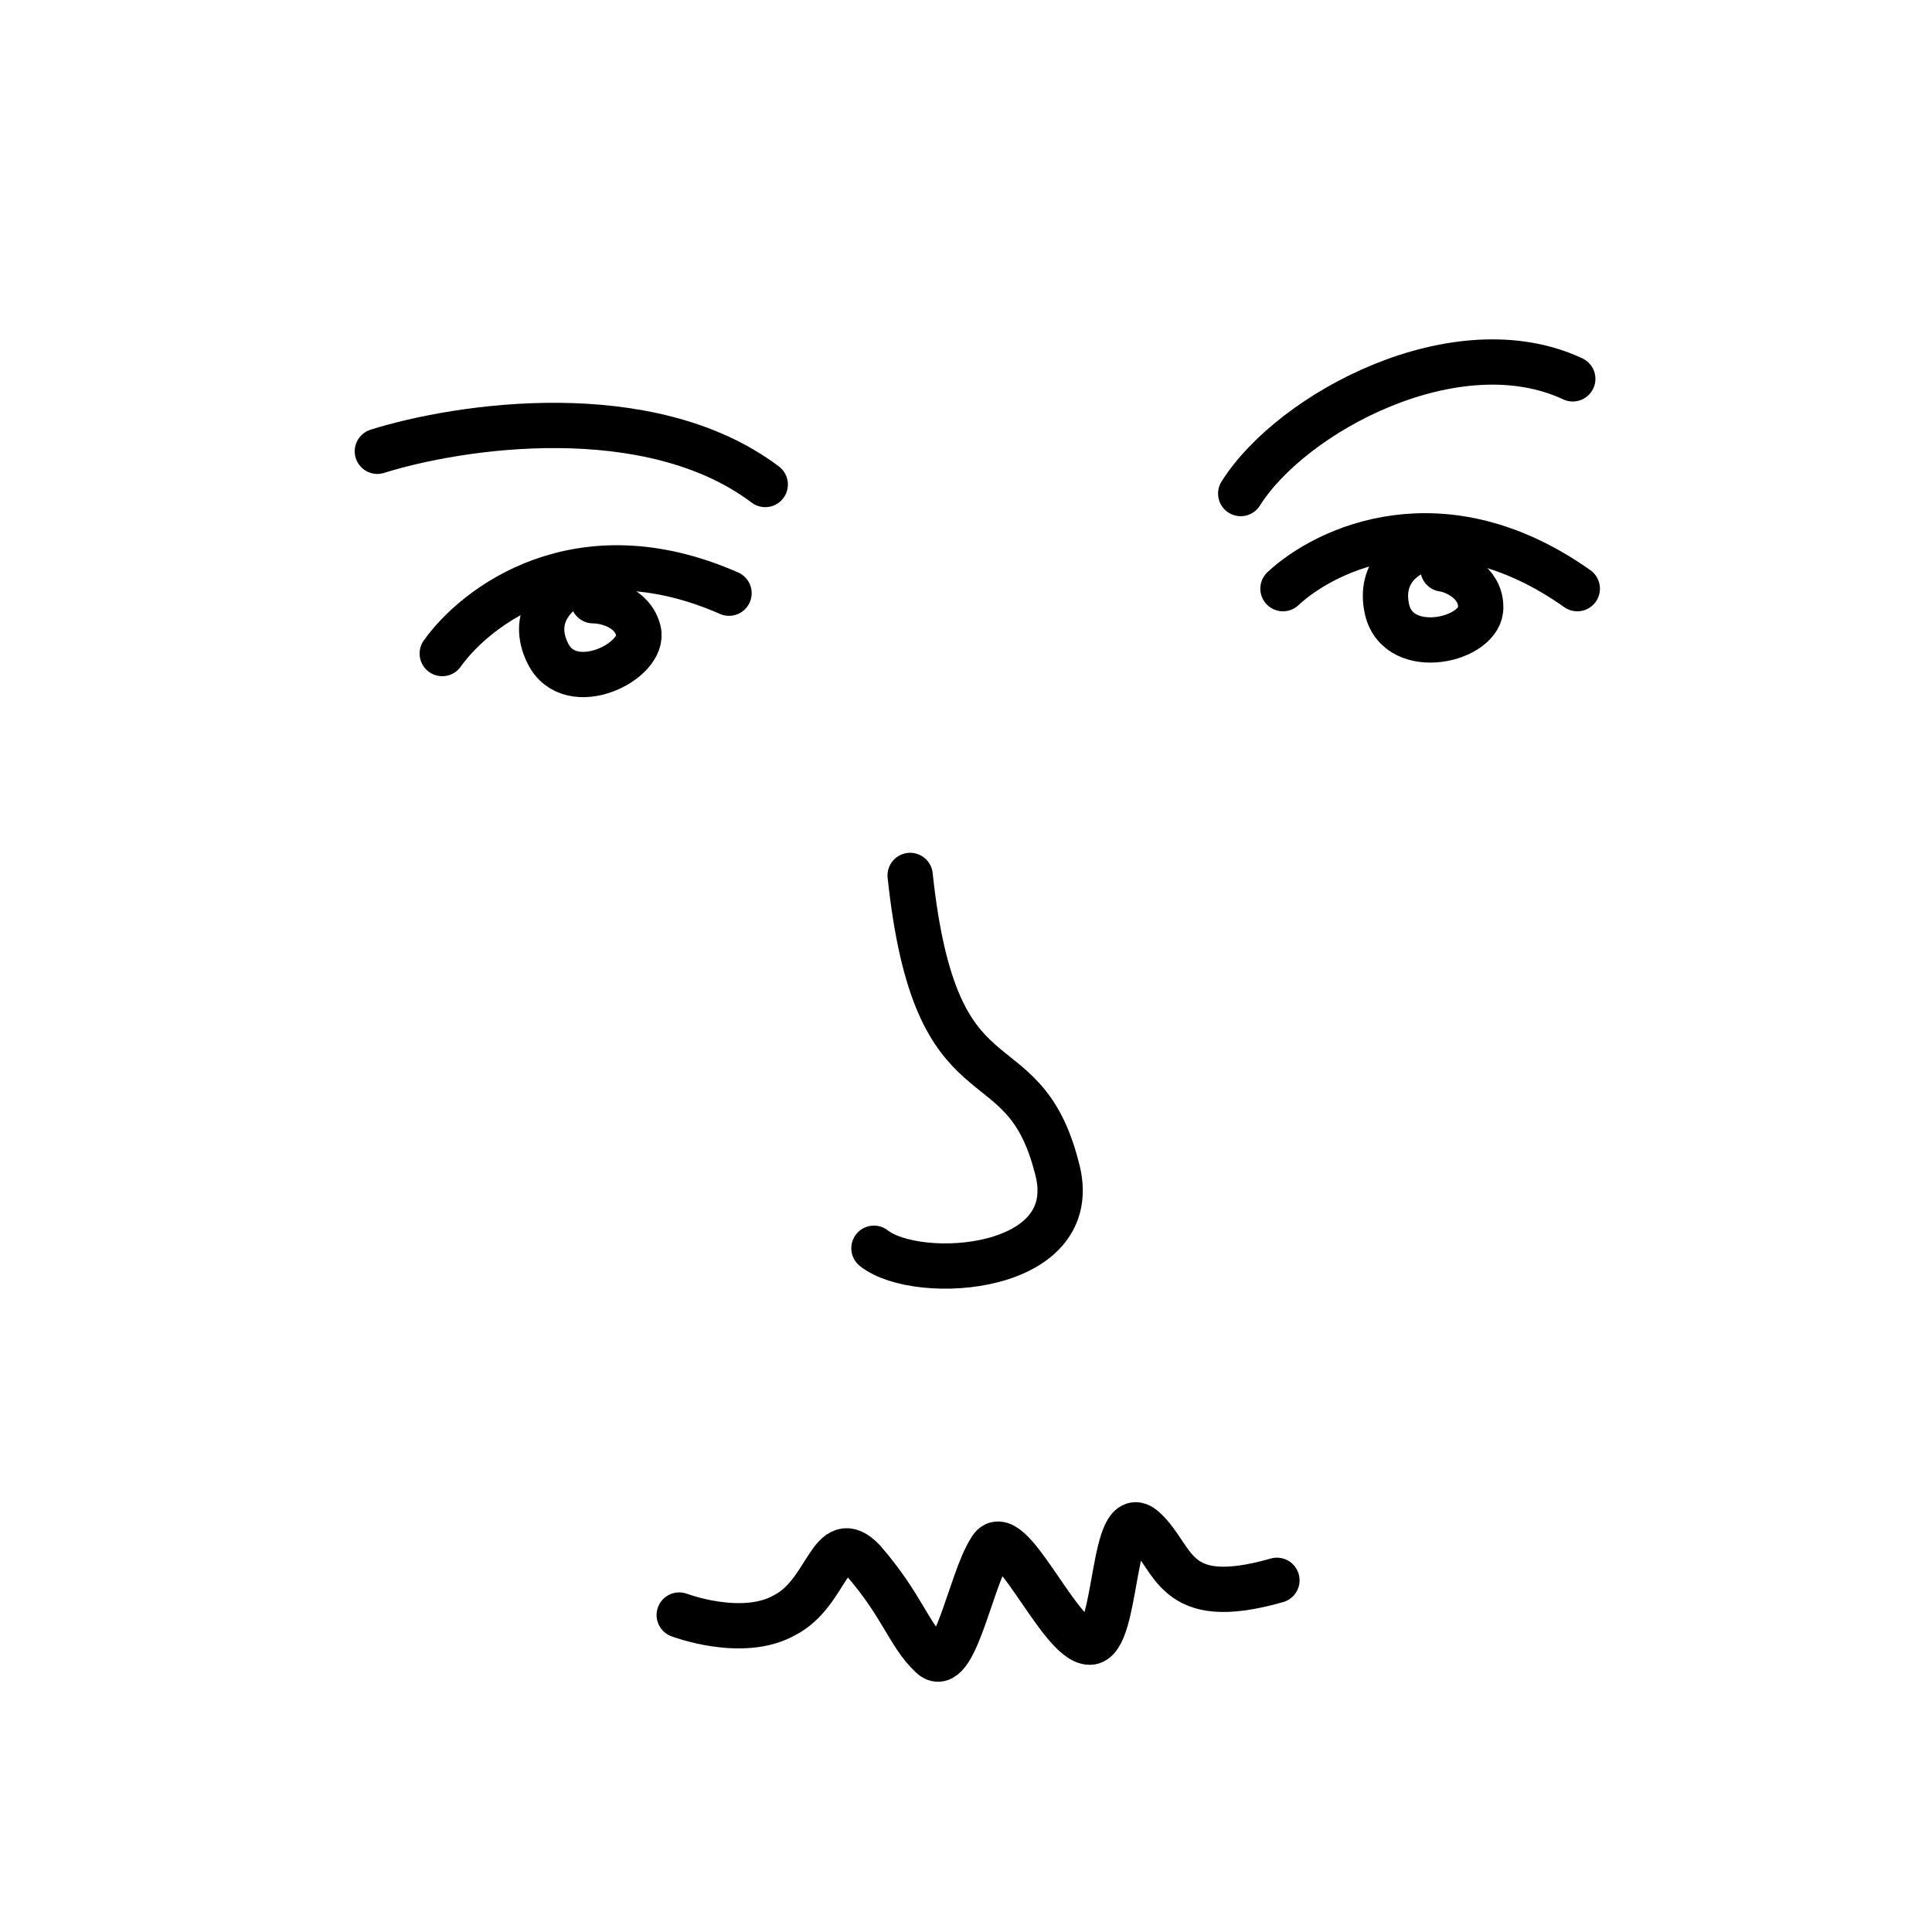
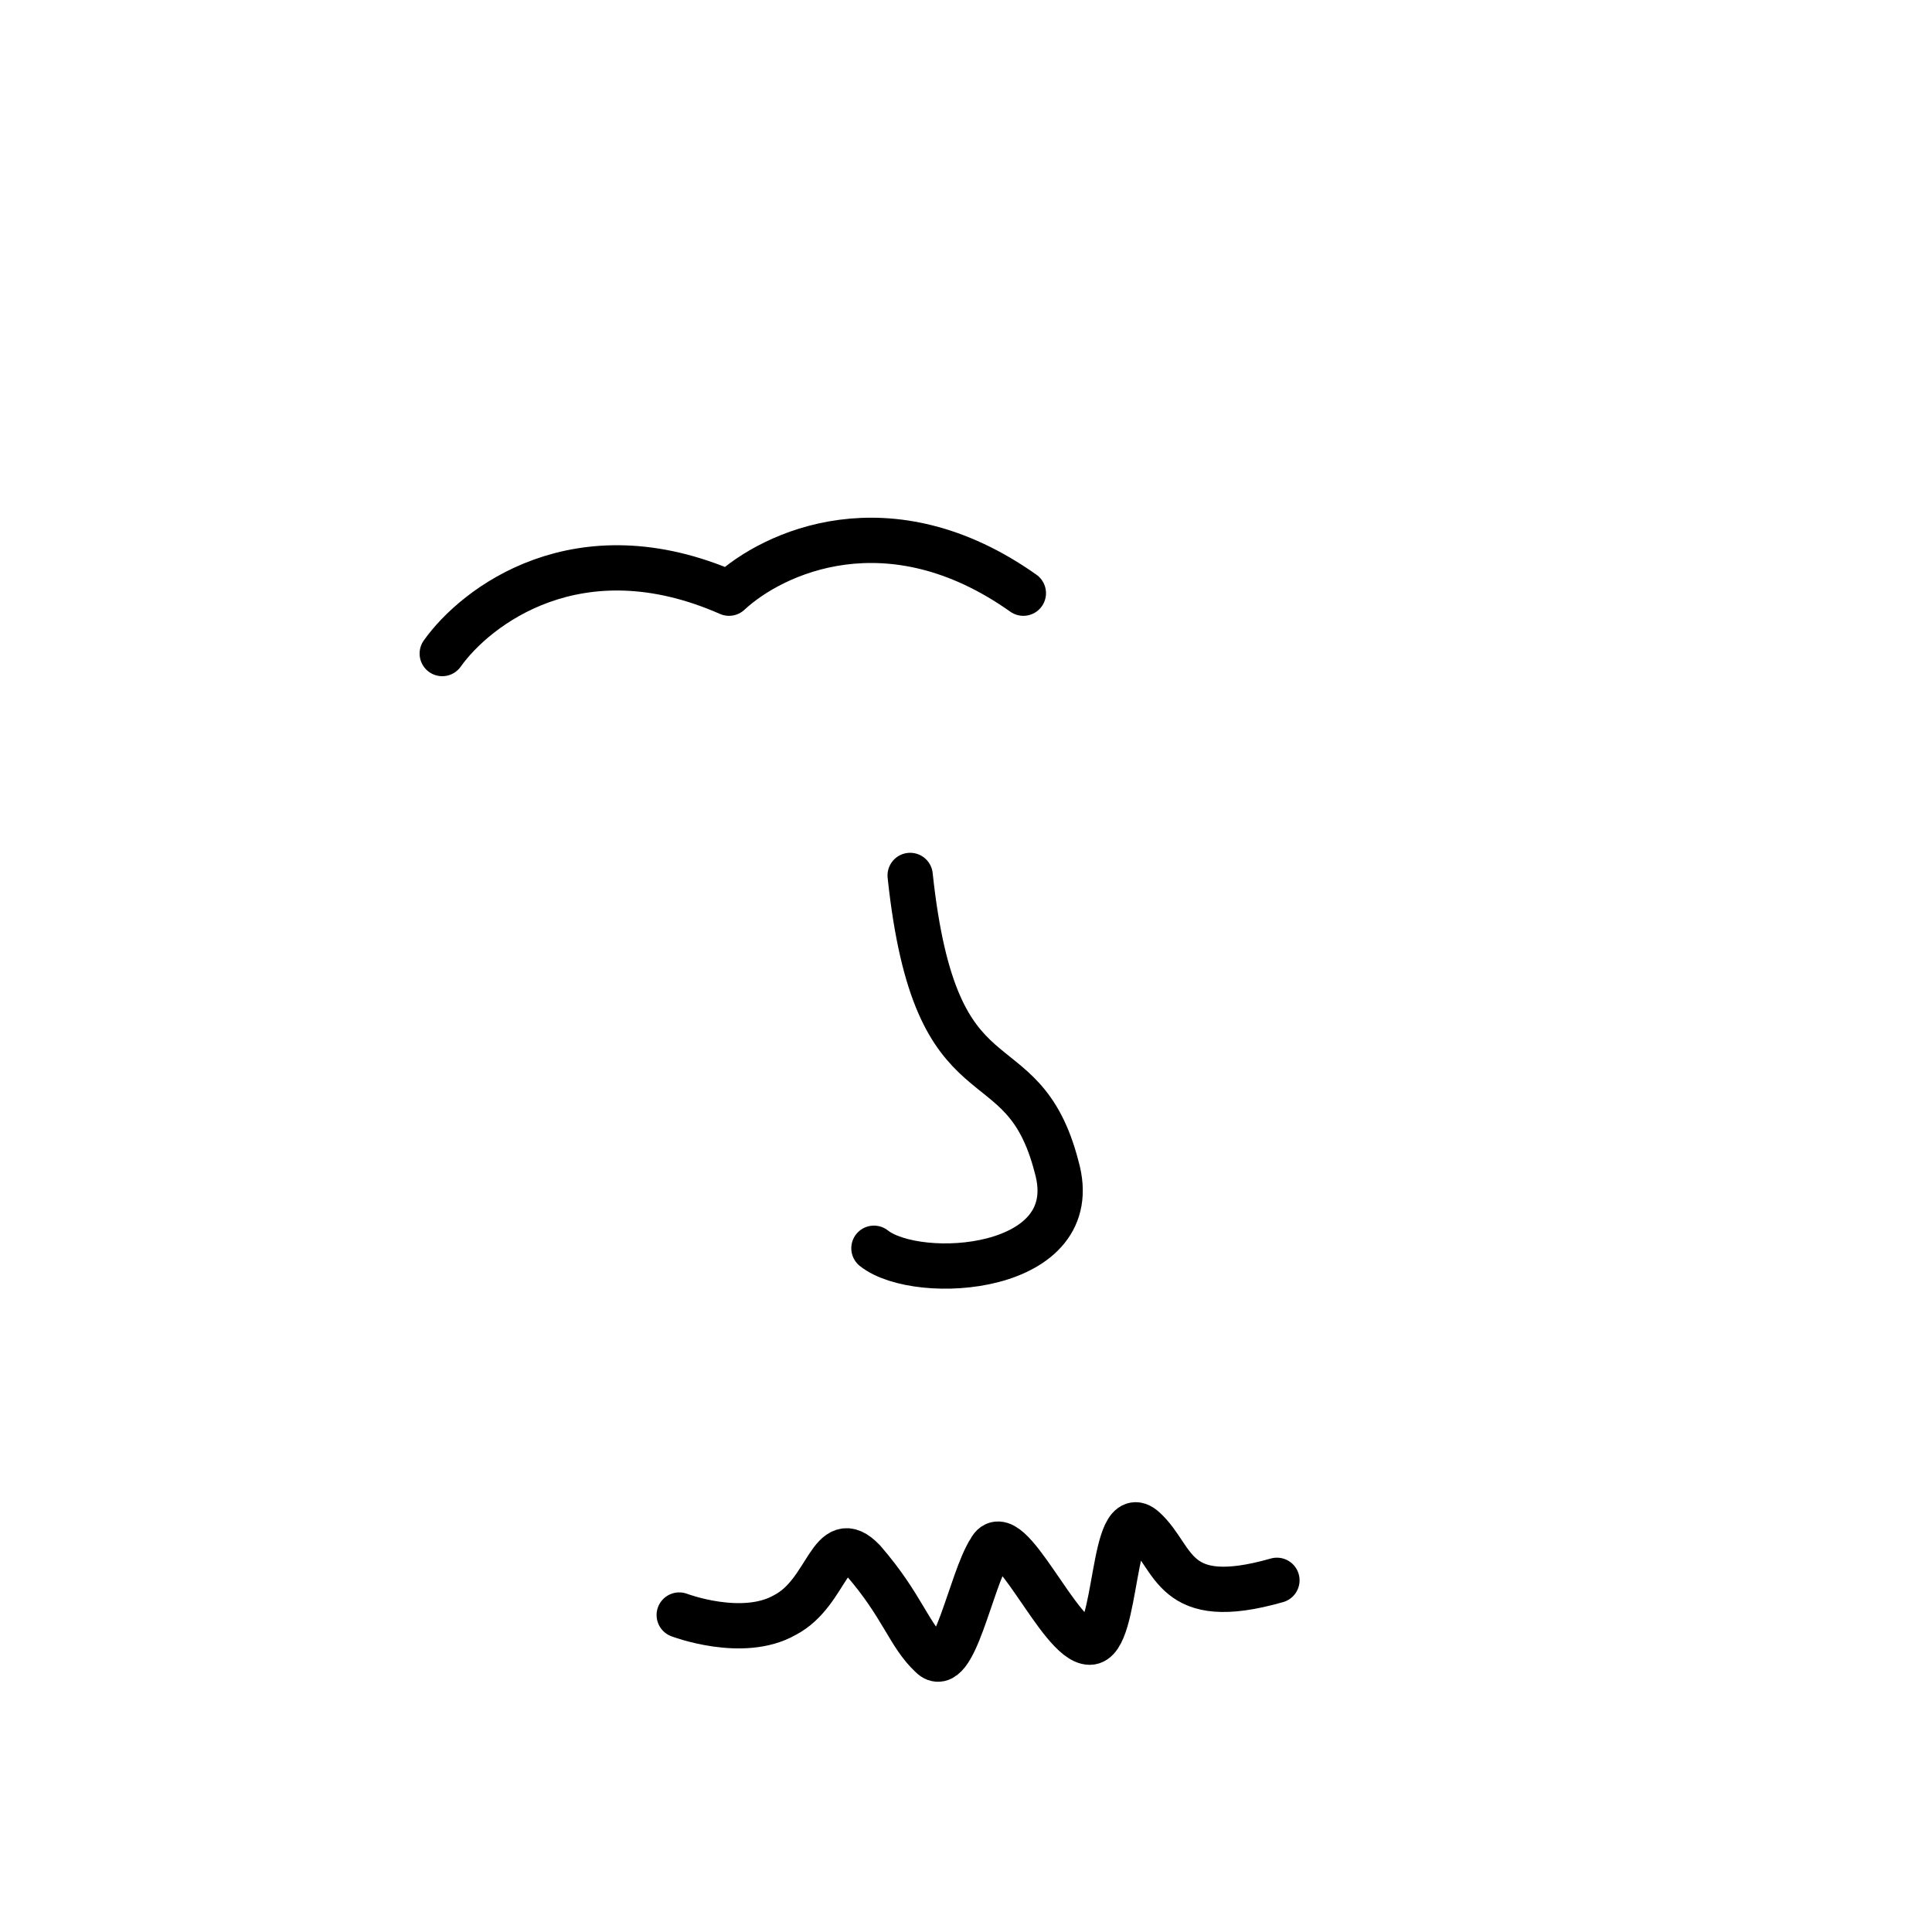
<svg xmlns="http://www.w3.org/2000/svg" viewBox="0 0 128 128" fill="none" shape-rendering="auto">
  <mask id="viewboxMask">
    <rect width="128" height="128" rx="0" ry="0" x="0" y="0" fill="#fff" />
  </mask>
  <g mask="url(#viewboxMask)">
    <g transform="translate(7 4)">
      <g stroke="#000" stroke-width="3" stroke-linecap="round" stroke-linejoin="round">
-         <path d="M22.3 39.3c2.2-3.1 9-8.4 19-4M78 35c2.9-2.7 10.6-6.3 19.5 0" />
-         <path d="M30.8 34.8c-1 .5-2.7 2.1-1.5 4.5 1.5 3 6.5.5 6-1.5-.4-1.6-2.2-2-3-2M87.3 32.4c-1 .2-3 1.4-2.4 4 .8 3.3 6.3 2 6.2-.2 0-1.6-1.7-2.4-2.5-2.5M18 25.9c5.4-1.7 18-3.6 25.7 2.2M75.2 28.7c3.4-5.4 14.3-11.2 22-7.6" />
+         <path d="M22.3 39.3c2.2-3.1 9-8.4 19-4c2.9-2.7 10.6-6.3 19.5 0" />
      </g>
    </g>
    <g transform="translate(47 46)">
      <path d="M13.3 12C15 28 20.7 22.4 23 31.3c2 7-9.2 7.7-12.1 5.4" stroke="#000" stroke-width="3" stroke-linecap="round" stroke-linejoin="round" />
    </g>
    <g transform="translate(30 93)">
      <path d="M15 14s4.2 1.6 7 0c2.9-1.5 3-5.9 5.2-3.6 2.6 3 3 4.9 4.5 6.3 1.5 1.5 2.6-5 3.9-7 1.2-2.3 4.6 6.1 6.6 6.1 1.9 0 1.4-9.5 3.6-7.5 2.1 1.9 1.8 5.4 8.8 3.4" stroke="#000" stroke-width="3" stroke-linecap="round" stroke-linejoin="round" />
    </g>
  </g>
</svg>